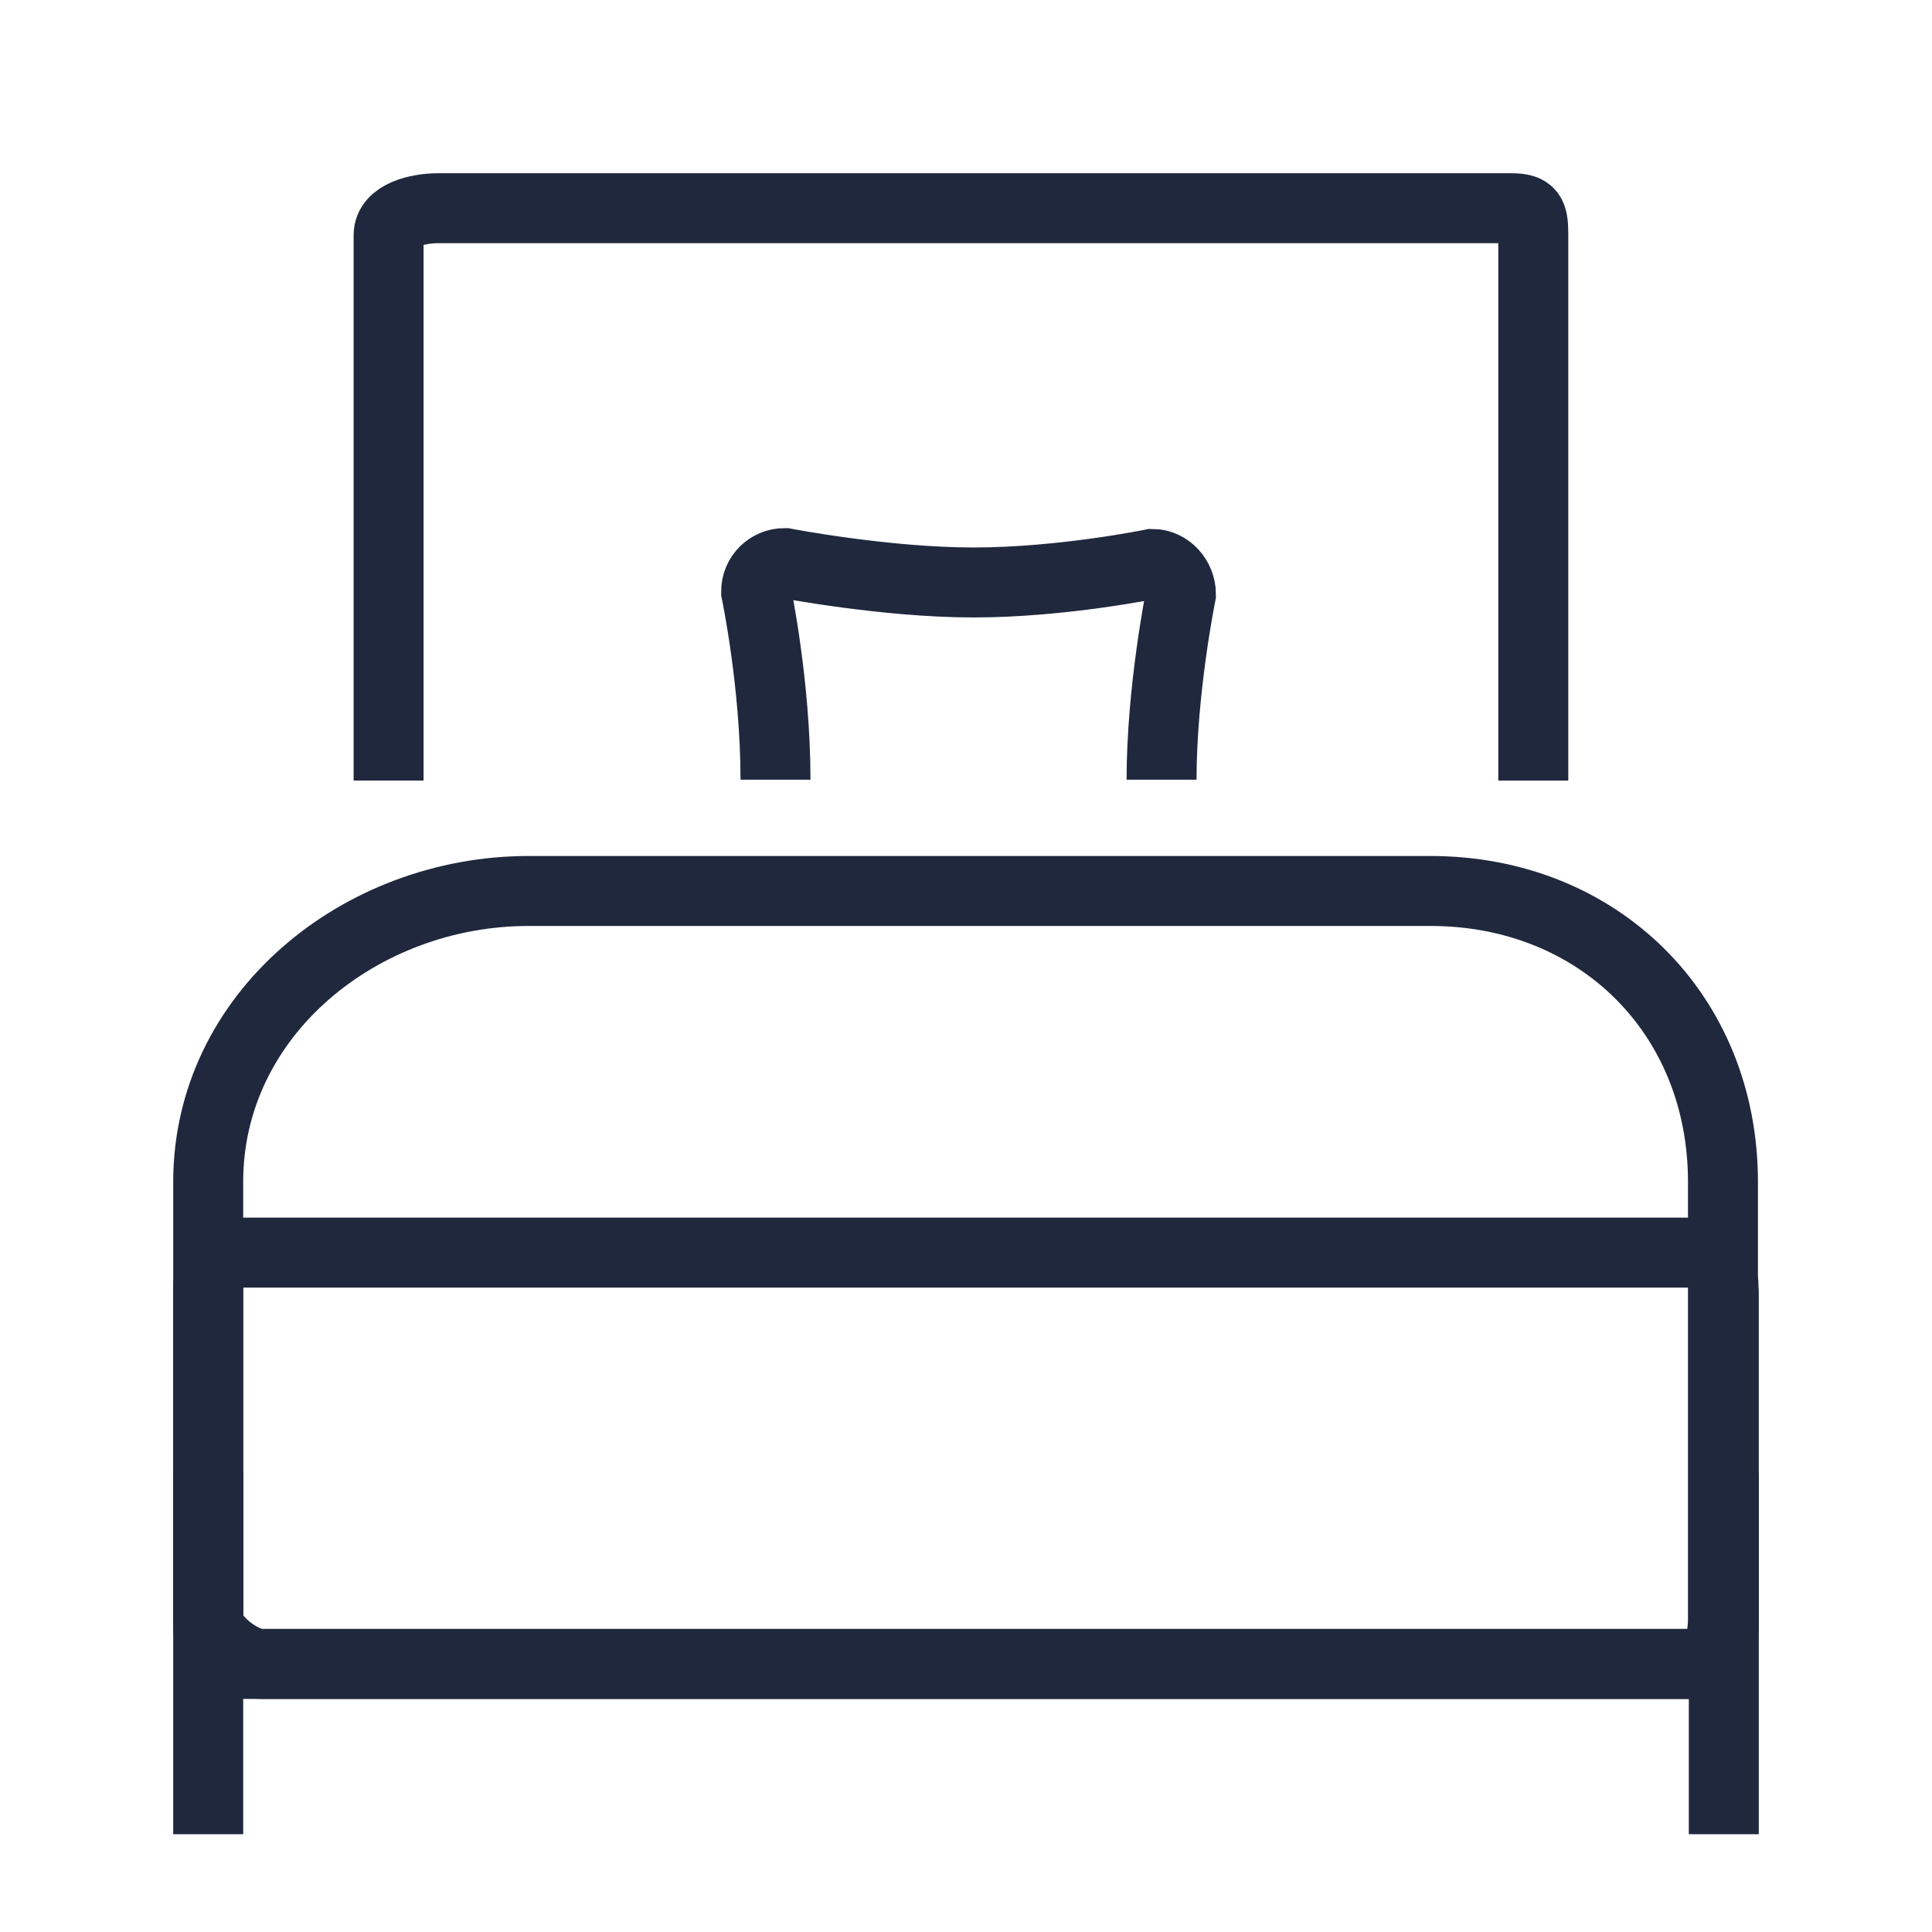
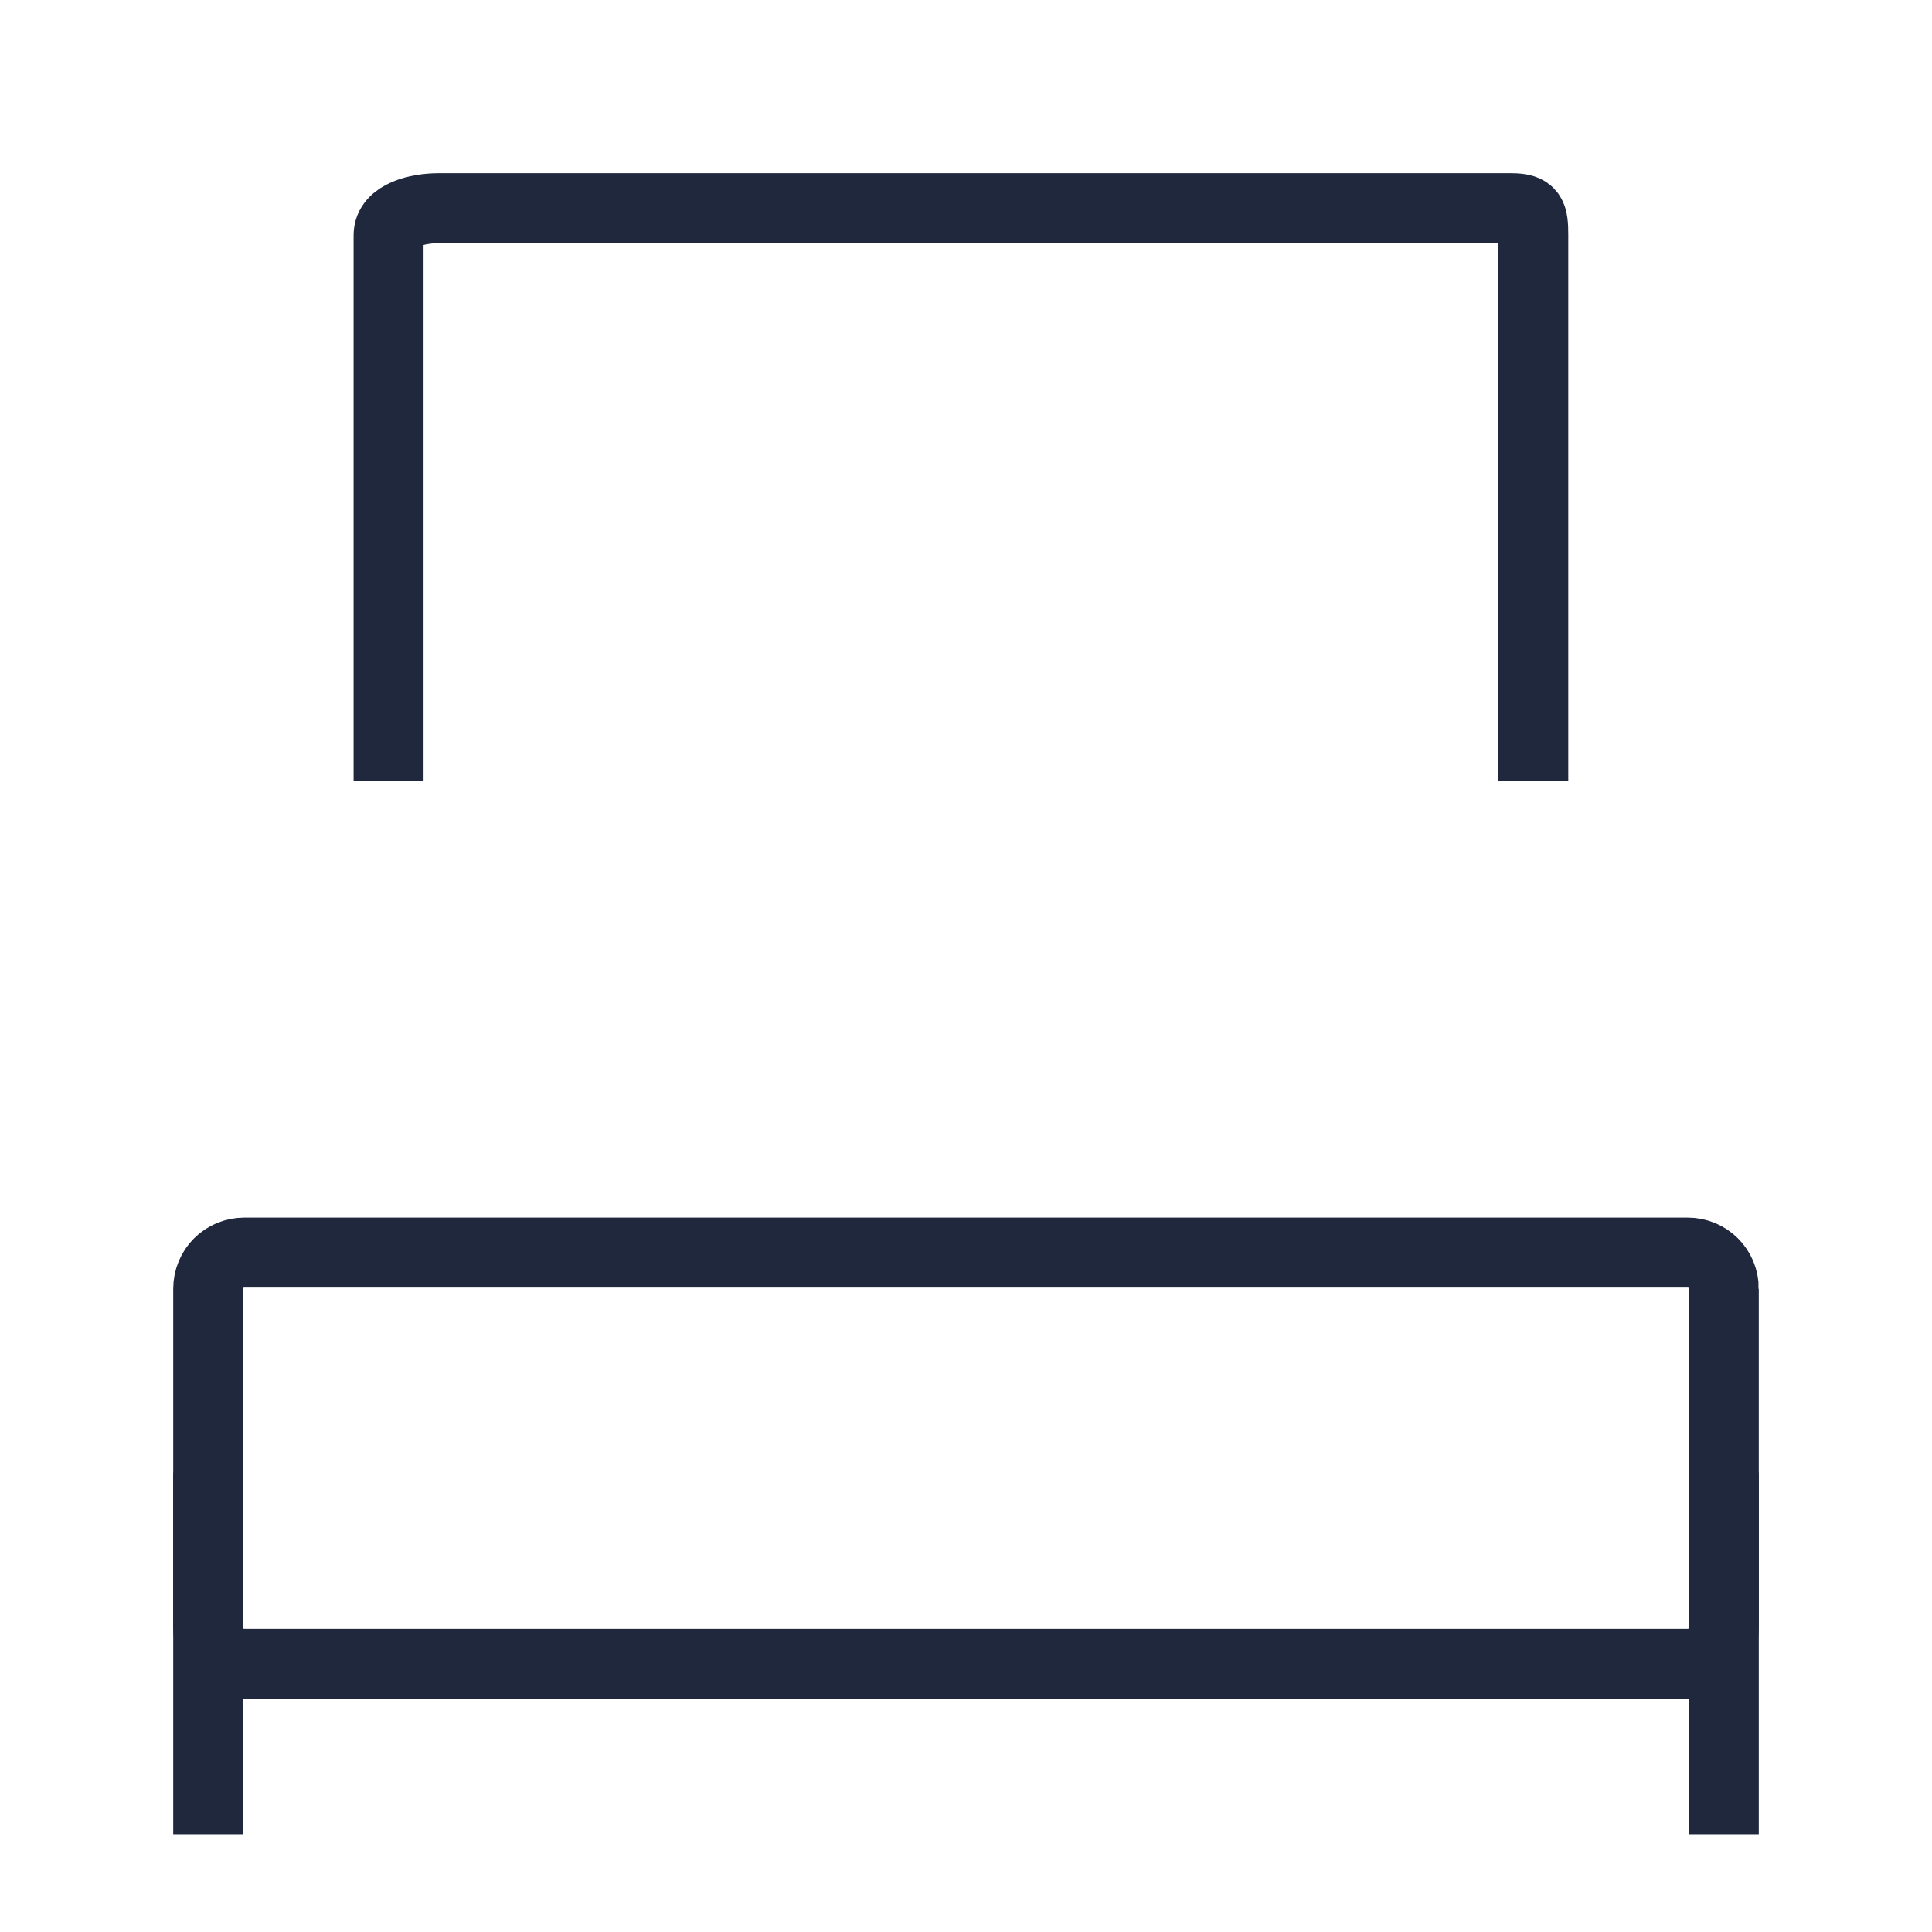
<svg xmlns="http://www.w3.org/2000/svg" viewBox="0 0 22.92 22.92">
  <defs>
    <style>
      .cls-1, .cls-2 {
        fill: none;
      }

      .cls-3 {
        isolation: isolate;
      }

      .cls-2 {
        stroke: #20283e;
        stroke-miterlimit: 10;
        stroke-width: .83px;
      }

      .cls-4 {
        fill: url(#linear-gradient);
        mix-blend-mode: multiply;
      }

      .cls-5 {
        clip-path: url(#clippath);
      }
    </style>
    <clipPath id="clippath">
      <rect class="cls-1" x="-132.64" y="-1003.25" width="1728" height="779.5" />
    </clipPath>
    <linearGradient id="linear-gradient" x1="-941.73" y1="-2130.55" x2="200.33" y2="-2130.55" gradientTransform="translate(704.18 4470.32) scale(.64 2.23)" gradientUnits="userSpaceOnUse">
      <stop offset="0" stop-color="#231f20" />
      <stop offset="1" stop-color="#231f20" stop-opacity="0" />
    </linearGradient>
  </defs>
  <g class="cls-3">
    <g id="Layer_2" data-name="Layer 2">
      <g class="cls-5">
        <rect class="cls-4" x="100.55" y="-1218.38" width="732.04" height="1890.72" transform="translate(486.69 267.18) rotate(-61.8)" />
      </g>
      <g>
        <path class="cls-2" d="M18.19,9.26V2.79c0-.24-.02-.32-.26-.32H5.2c-.24,0-.59.08-.59.32v6.47" />
        <g>
-           <path class="cls-2" d="M16.98,10.57H6.27c-1.99,0-3.8,1.46-3.8,3.45v5.18c0,.24.4.54.63.54h17.04c.24,0,.3-.3.3-.54v-5.18c0-1.99-1.48-3.45-3.47-3.45Z" />
          <path class="cls-2" d="M20.45,15.29c0-.24-.19-.43-.43-.43H2.9c-.24,0-.43.19-.43.43v4.02c0,.24.19.43.43.43h17.12c.24,0,.43-.19.43-.43v-4.02Z" />
          <line class="cls-2" x1="2.47" y1="17.47" x2="2.47" y2="21.76" />
          <line class="cls-2" x1="20.45" y1="17.47" x2="20.45" y2="21.76" />
        </g>
-         <path class="cls-2" d="M13.78,9.25c0-1.07.23-2.2.23-2.2,0-.19-.15-.36-.34-.36,0,0-1.07.22-2.12.22s-2.24-.23-2.24-.23c-.19,0-.34.15-.34.34,0,0,.23,1.09.23,2.23" />
      </g>
    </g>
  </g>
</svg>